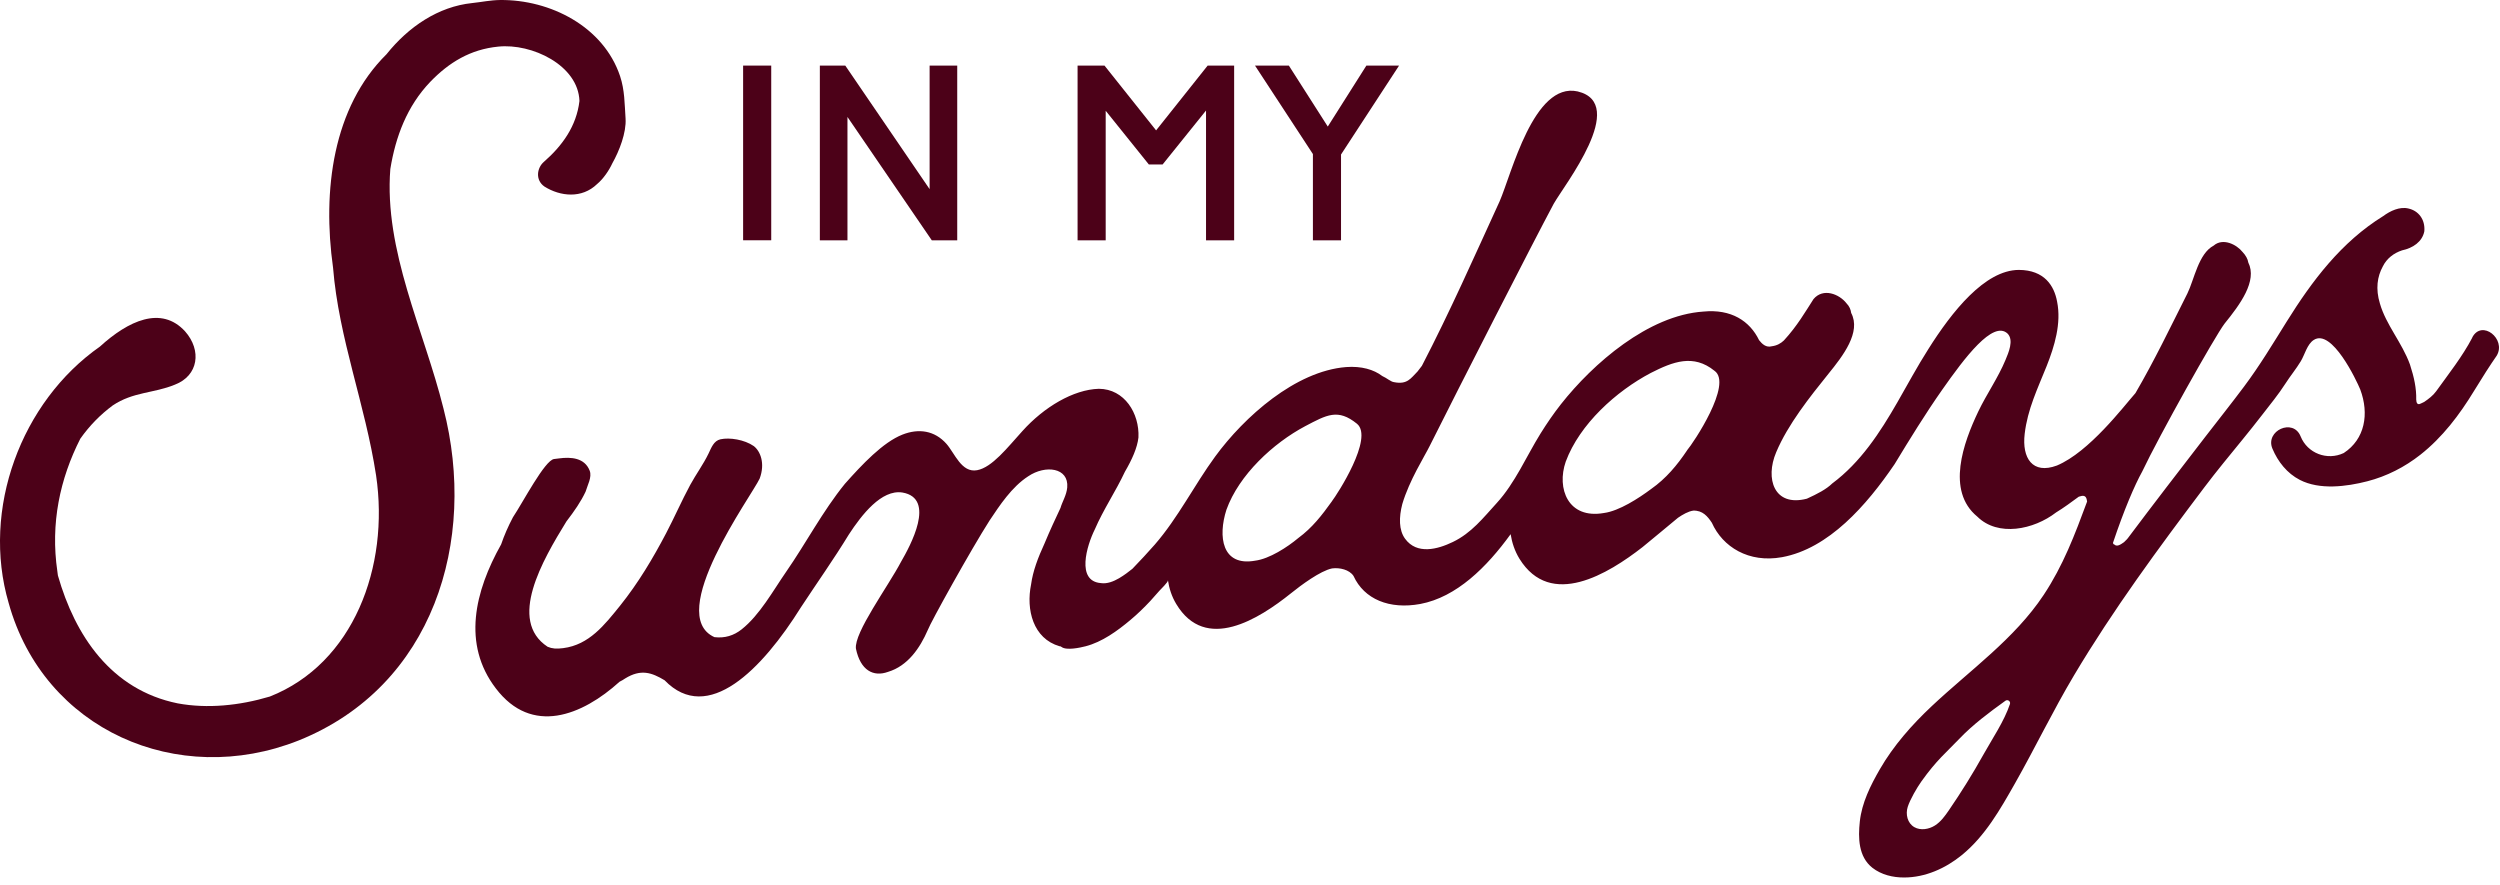
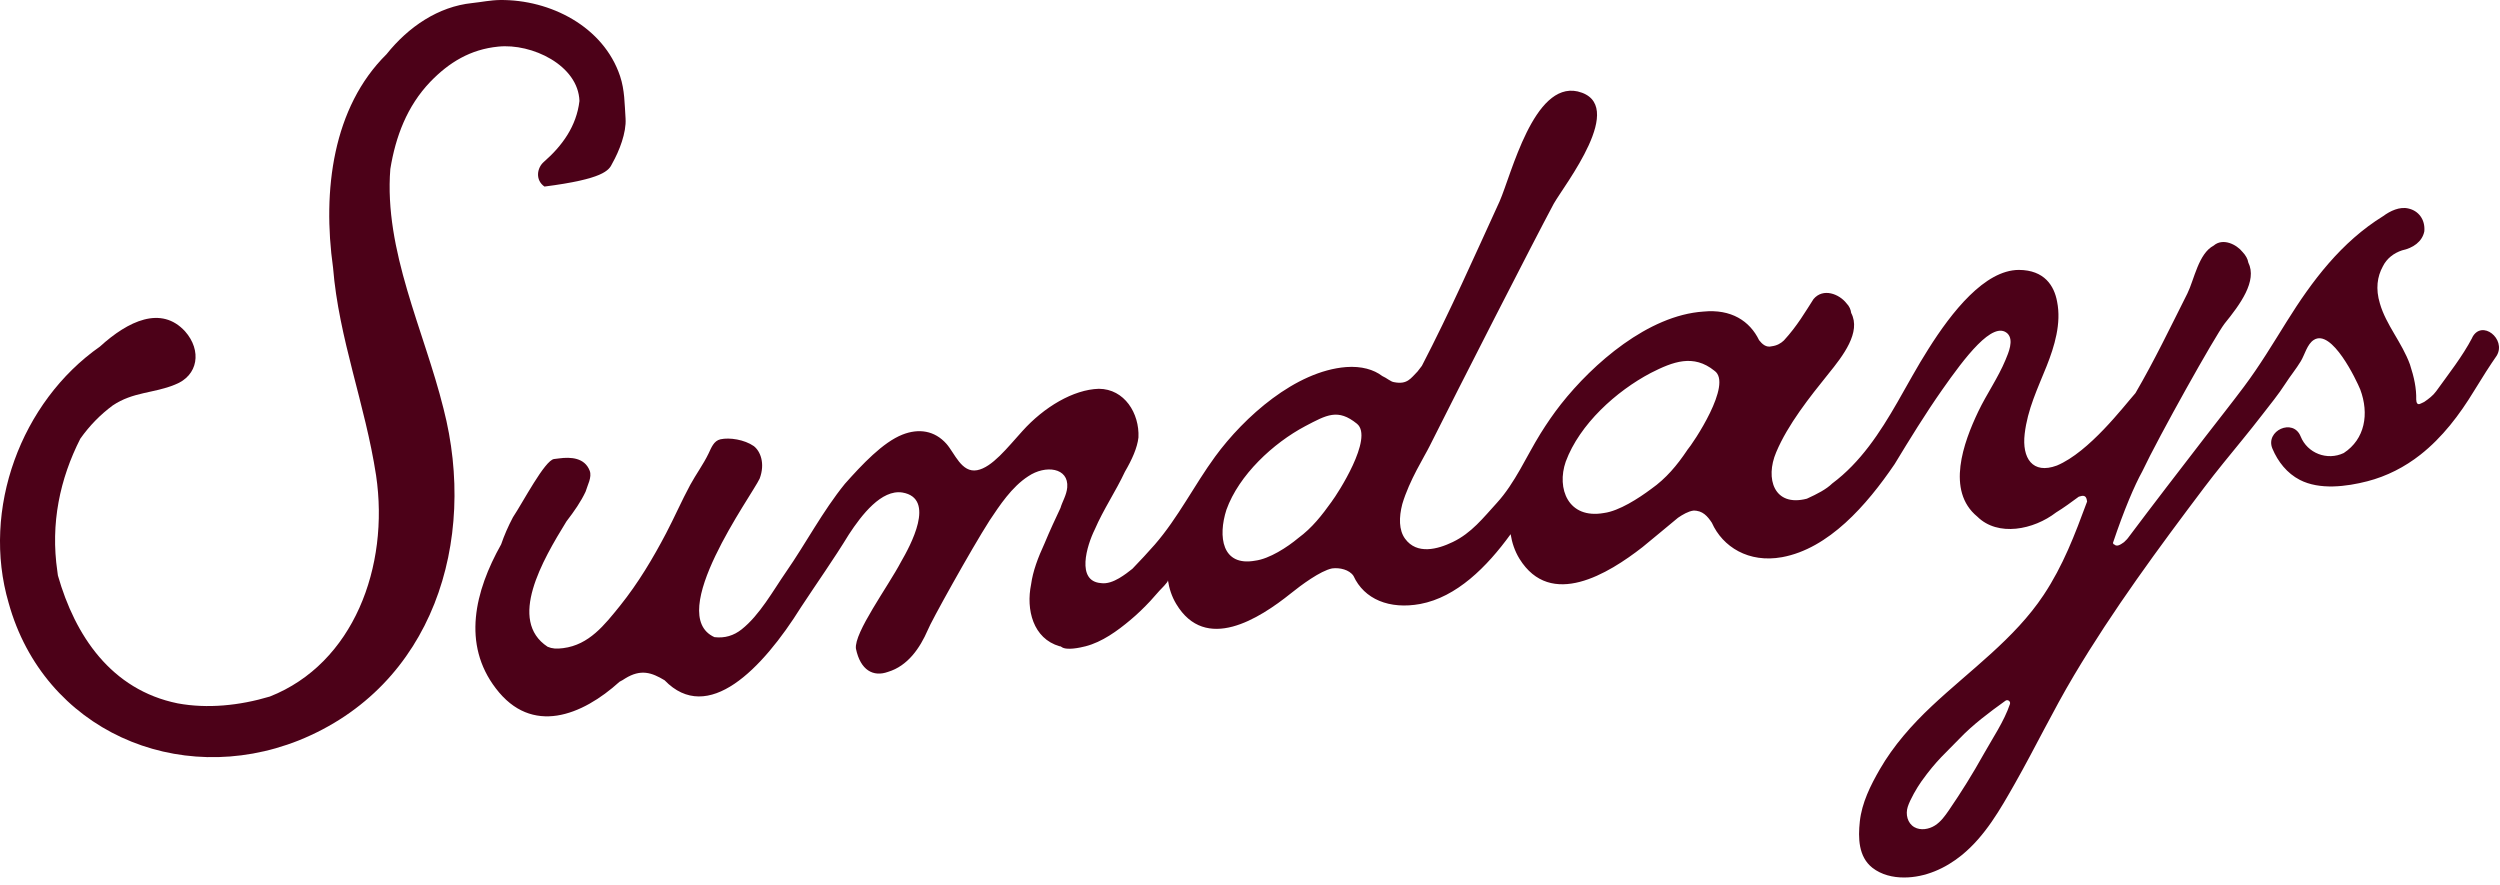
<svg xmlns="http://www.w3.org/2000/svg" fill="none" viewBox="0 0 195 69" height="69" width="195">
  <g clip-path="url(#clip0_9513_95)">
-     <path fill="#4C0118" d="M30.446 13.178C30.856 10.663 31.743 8.285 33.56 6.384C35.027 4.864 36.694 3.85 38.862 3.636C41.489 3.363 45.105 5.093 45.197 7.876C44.968 9.835 43.862 11.37 42.42 12.627C41.879 13.095 41.737 14.045 42.468 14.552C43.701 15.326 45.388 15.507 46.572 14.357C47.049 13.962 47.502 13.304 47.761 12.739C48.297 11.793 48.867 10.346 48.794 9.24C48.716 8.105 48.73 7.032 48.365 5.936C47.069 2.072 42.926 -0.038 39.008 0.001C38.263 0.01 37.561 0.161 36.825 0.239C34.199 0.512 31.869 2.076 30.149 4.23C25.958 8.368 25.135 14.864 25.978 20.877C26.426 26.413 28.487 31.535 29.335 37.085C30.388 44.205 27.571 51.758 21.046 54.331C18.678 55.038 16.178 55.291 13.858 54.862C8.664 53.805 5.852 49.575 4.516 44.887C4.502 44.755 4.482 44.624 4.473 44.56C3.927 40.837 4.672 37.348 6.266 34.215C6.997 33.187 7.82 32.348 8.79 31.627C10.384 30.555 11.997 30.682 13.639 30.004C15.476 29.303 15.754 27.334 14.433 25.843C12.577 23.82 10.004 25.019 7.796 27.032C1.641 31.34 -1.468 39.726 0.676 47.036C3.42 56.933 13.858 61.504 23.293 57.757C33.799 53.537 37.254 42.178 34.593 31.871C33.073 25.745 29.94 19.561 30.446 13.173V13.178Z" />
+     <path fill="#4C0118" d="M30.446 13.178C30.856 10.663 31.743 8.285 33.56 6.384C35.027 4.864 36.694 3.85 38.862 3.636C41.489 3.363 45.105 5.093 45.197 7.876C44.968 9.835 43.862 11.37 42.42 12.627C41.879 13.095 41.737 14.045 42.468 14.552C47.049 13.962 47.502 13.304 47.761 12.739C48.297 11.793 48.867 10.346 48.794 9.24C48.716 8.105 48.73 7.032 48.365 5.936C47.069 2.072 42.926 -0.038 39.008 0.001C38.263 0.01 37.561 0.161 36.825 0.239C34.199 0.512 31.869 2.076 30.149 4.23C25.958 8.368 25.135 14.864 25.978 20.877C26.426 26.413 28.487 31.535 29.335 37.085C30.388 44.205 27.571 51.758 21.046 54.331C18.678 55.038 16.178 55.291 13.858 54.862C8.664 53.805 5.852 49.575 4.516 44.887C4.502 44.755 4.482 44.624 4.473 44.56C3.927 40.837 4.672 37.348 6.266 34.215C6.997 33.187 7.82 32.348 8.79 31.627C10.384 30.555 11.997 30.682 13.639 30.004C15.476 29.303 15.754 27.334 14.433 25.843C12.577 23.82 10.004 25.019 7.796 27.032C1.641 31.34 -1.468 39.726 0.676 47.036C3.42 56.933 13.858 61.504 23.293 57.757C33.799 53.537 37.254 42.178 34.593 31.871C33.073 25.745 29.94 19.561 30.446 13.173V13.178Z" />
    <path fill="#4C0118" d="M192.836 26.34C192.066 27.812 190.984 29.176 190.019 30.521C189.78 30.853 189.425 31.121 189.088 31.35C188.835 31.452 188.596 31.681 188.489 31.36C188.479 31.291 188.474 31.228 188.465 31.165C188.484 30.297 188.309 29.454 187.977 28.431C187.354 26.715 186.111 25.341 185.633 23.675C185.283 22.525 185.429 21.57 185.858 20.785C186.174 20.146 186.72 19.742 187.359 19.528C188.202 19.352 188.937 18.86 189.098 18.041C189.176 17.101 188.626 16.438 187.87 16.267C187.183 16.092 186.433 16.453 185.887 16.857C182.617 18.88 180.346 21.901 178.363 25.083C177.305 26.779 176.243 28.543 175.034 30.156C174.055 31.467 173.032 32.748 172.033 34.045C170 36.681 167.963 39.322 165.965 41.988C165.853 42.134 165.727 42.217 165.673 42.29C165.429 42.456 165.127 42.694 164.898 42.456C164.835 42.465 164.825 42.397 164.815 42.334C165.678 39.761 166.497 37.855 167.091 36.783C168.397 34.02 172.778 26.199 173.519 25.239C174.723 23.753 176.087 21.916 175.366 20.473C175.332 20.21 175.156 19.903 174.927 19.664C174.45 19.06 173.382 18.534 172.666 19.157C171.482 19.776 171.146 21.818 170.619 22.885C169.294 25.517 168.037 28.143 166.565 30.663C165.634 31.715 162.964 35.253 160.439 36.311C158.534 37.022 157.701 35.731 157.925 33.84C158.149 31.92 158.929 30.326 159.635 28.562C160.254 27.008 160.795 25.215 160.454 23.529C160.23 22.296 159.47 21.063 157.472 21.053C154.811 21.063 152.238 24.328 150.415 27.222C149.553 28.577 148.793 29.99 147.993 31.384C146.644 33.733 145.123 36.067 142.916 37.709C142.443 38.172 141.756 38.523 140.937 38.898C138.364 39.566 137.672 37.324 138.54 35.282C139.456 33.099 141.176 30.95 142.609 29.167C143.759 27.753 145.182 25.907 144.392 24.41C144.358 24.147 144.256 23.894 144.027 23.66C143.466 22.934 142.204 22.432 141.454 23.329C140.844 24.274 140.191 25.419 139.144 26.555C138.905 26.784 138.598 26.959 138.203 27.008C137.755 27.13 137.448 26.837 137.209 26.535C136.483 25.034 135.031 24.089 132.862 24.303C128.574 24.591 124.266 28.343 121.752 31.53C121.177 32.261 120.65 33.031 120.158 33.821C119.057 35.594 118.175 37.675 116.752 39.23C115.685 40.399 114.778 41.574 113.321 42.275C112.132 42.85 110.514 43.284 109.593 42.017C109.106 41.349 109.111 40.35 109.379 39.317C109.934 37.446 111.099 35.633 111.518 34.781C113.794 30.229 119.583 18.894 121.191 15.892C122 14.455 127.039 8.081 123.053 7.13C119.627 6.375 117.897 13.587 116.971 15.702C114.997 20.015 113.092 24.323 110.909 28.533C110.797 28.679 110.68 28.83 110.568 28.977C110.037 29.513 109.769 30.01 108.745 29.81C108.477 29.781 108.17 29.483 107.819 29.332C107.152 28.821 106.187 28.543 104.998 28.631C101.046 28.942 97.045 32.519 94.784 35.609C93.151 37.841 91.899 40.375 90.076 42.475C89.555 43.075 88.912 43.757 88.327 44.366C88.025 44.605 87.722 44.844 87.289 45.102C86.855 45.355 86.348 45.555 85.876 45.482C83.926 45.336 84.764 42.563 85.398 41.286C86.066 39.736 87.016 38.348 87.747 36.788C88.293 35.853 88.707 34.937 88.799 34.123C88.887 32.246 87.713 30.336 85.71 30.326C83.722 30.385 81.436 31.745 79.745 33.626C78.581 34.907 77.387 36.462 76.212 36.676C74.999 36.9 74.472 35.356 73.824 34.62C72.898 33.577 71.656 33.401 70.394 33.898C68.873 34.493 67.236 36.238 65.901 37.739C64.161 39.883 62.879 42.353 61.31 44.614C60.297 46.077 59.258 47.977 57.845 49.093C57.241 49.571 56.539 49.795 55.725 49.697C51.837 47.938 58.63 38.674 59.254 37.329C59.697 36.14 59.307 35.19 58.796 34.795C58.065 34.288 56.91 34.108 56.198 34.264C55.667 34.381 55.477 34.941 55.267 35.375C54.853 36.233 54.288 36.993 53.835 37.826C53.167 39.064 52.607 40.355 51.954 41.598C50.94 43.528 49.79 45.472 48.357 47.256C47.154 48.742 45.955 50.297 43.928 50.555C43.406 50.623 43.07 50.599 42.714 50.448C39.586 48.391 42.31 43.713 44.181 40.672C44.805 39.858 45.312 39.127 45.677 38.348C45.813 37.865 46.194 37.217 45.994 36.71C45.599 35.697 44.527 35.633 43.611 35.755C43.543 35.765 43.216 35.804 43.216 35.804C42.495 35.897 40.789 39.181 40.01 40.346C39.634 41.057 39.327 41.764 39.089 42.461C37.032 46.12 36.033 50.243 38.674 53.693C41.481 57.392 45.404 55.818 48.323 53.177C48.513 53.084 48.635 53.006 48.757 52.923C49.99 52.163 50.828 52.455 51.837 53.06C55.214 56.549 59.449 52.207 62.48 47.358C63.722 45.467 65.033 43.62 66.213 41.686C67.212 40.16 68.751 38.163 70.384 38.416C73.04 38.869 70.988 42.597 70.281 43.82C69.268 45.75 66.602 49.356 66.763 50.599C67.114 52.285 68.118 52.821 69.263 52.407C70.803 51.944 71.753 50.555 72.367 49.142C72.562 48.586 75.749 42.846 77.187 40.599C77.966 39.434 78.912 37.982 80.203 37.149C81.548 36.242 83.376 36.471 83.244 38.021C83.191 38.625 82.854 39.137 82.718 39.62C82.352 40.399 81.885 41.393 81.48 42.373C80.959 43.503 80.564 44.556 80.427 45.57C80.018 47.553 80.579 49.809 82.65 50.409C82.65 50.409 82.718 50.399 82.791 50.457C83.176 50.76 84.258 50.516 84.677 50.409C85.963 50.077 87.157 49.21 88.161 48.367C88.717 47.904 89.233 47.402 89.725 46.876C89.964 46.617 90.198 46.354 90.427 46.086C90.529 45.964 91.124 45.409 91.1 45.263C91.197 45.911 91.397 46.53 91.743 47.105C94.033 50.935 98.214 48.264 100.69 46.281C101.474 45.648 102.99 44.522 103.901 44.337C104.491 44.259 105.246 44.429 105.573 44.922C106.406 46.744 108.375 47.553 110.782 47.11C113.609 46.578 115.967 44.239 117.829 41.666C117.936 42.334 118.15 42.982 118.516 43.581C120.957 47.524 125.455 44.746 128.116 42.675C128.959 41.968 129.86 41.252 130.884 40.385C131.249 40.136 131.683 39.883 132.073 39.829C132.804 39.8 133.199 40.282 133.525 40.775C134.368 42.66 136.395 43.932 138.998 43.46C142.638 42.792 145.596 39.415 147.779 36.203C148.958 34.259 150.186 32.261 151.492 30.4C153.237 27.914 155.449 24.961 156.585 26.014C157.101 26.525 156.658 27.524 156.429 28.075C155.844 29.483 154.962 30.726 154.304 32.1C153.154 34.513 151.775 38.284 154.231 40.297C155.834 41.886 158.622 41.325 160.376 39.97C160.932 39.634 161.599 39.147 162.145 38.742C162.467 38.635 162.725 38.601 162.783 39.059L162.793 39.123C161.828 41.725 160.932 44.108 159.401 46.413C157.126 49.839 153.675 52.261 150.678 55.077C149.129 56.534 147.696 58.152 146.629 59.999C145.903 61.256 145.221 62.621 145.065 64.083C144.928 65.359 144.953 66.826 146.049 67.689C146.741 68.23 147.643 68.449 148.525 68.444C150.162 68.444 151.746 67.737 153.018 66.7C154.845 65.213 156.019 63.128 157.165 61.11C158.753 58.308 160.132 55.433 161.775 52.675C164.815 47.568 168.363 42.753 171.94 38.011C172.9 36.739 173.918 35.511 174.922 34.279C175.434 33.65 175.941 33.017 176.438 32.373C177.062 31.564 177.715 30.775 178.265 29.917C178.645 29.323 179.099 28.777 179.464 28.173C179.771 27.666 179.951 26.852 180.473 26.516C181.886 25.6 183.811 29.678 184.098 30.375C184.81 32.281 184.469 34.254 182.812 35.336C181.521 35.95 179.976 35.356 179.449 34.04C178.865 32.583 176.667 33.601 177.247 34.99C177.676 36.013 178.392 36.92 179.386 37.431C180.936 38.231 183.026 37.958 184.654 37.539C186.165 37.149 187.568 36.432 188.791 35.468C190.507 34.118 191.847 32.349 192.972 30.497C193.63 29.415 194.239 28.47 194.746 27.739C195.511 26.443 193.582 24.893 192.836 26.321V26.34ZM103.892 39.098C103.102 40.2 102.361 41.16 101.265 41.968C100.422 42.675 99.013 43.591 97.902 43.733C95.3 44.2 94.993 41.847 95.661 39.761C96.64 37.037 99.316 34.561 101.806 33.241C103.487 32.359 104.354 31.847 105.841 33.051C107.181 34.142 104.291 38.577 103.892 39.093V39.098ZM131.6 35.117C130.82 36.282 129.953 37.324 128.793 38.138C127.823 38.864 126.288 39.858 125.109 40.014C122.307 40.511 121.401 38.099 122.127 36.009C123.214 33.075 126.074 30.507 128.754 29.094C130.504 28.202 132.087 27.598 133.725 28.918C135.187 29.927 132.058 34.59 131.595 35.117H131.6ZM154.723 58.83C153.89 60.325 152.983 61.787 152.009 63.206C151.707 63.644 151.39 64.092 150.922 64.39C150.454 64.687 149.806 64.794 149.324 64.521C148.773 64.209 148.622 63.508 148.802 62.938C148.983 62.367 149.519 61.441 149.874 60.944C151.068 59.273 151.794 58.708 152.837 57.616C153.87 56.534 155.133 55.584 156.424 54.658C156.604 54.531 156.848 54.707 156.775 54.916C156.331 56.252 155.386 57.64 154.723 58.83Z" />
-     <path fill="#4C0118" d="M60.156 5.116H57.963V18.741H60.156V5.116Z" />
-     <path fill="#4C0118" d="M72.51 14.755L66.019 5.243L65.932 5.116H63.948V18.746H66.102V9.122L72.681 18.746H74.664V5.116H72.51V14.755Z" />
-     <path fill="#4C0118" d="M90.176 10.17L86.151 5.116H84.051V18.746H86.244V8.639L89.611 12.83H90.683L94.07 8.62V18.746H96.263V5.116H94.197L90.176 10.17Z" />
-     <path fill="#4C0118" d="M106.578 5.116L103.567 9.872L100.531 5.116H97.89L102.407 12.017V18.746H104.6V12.051L109.127 5.116H106.578Z" />
  </g>
  <defs>
    <clipPath id="clip0_9513_95">
      <rect fill="white" height="68.458" width="194.925" />
    </clipPath>
  </defs>
</svg>